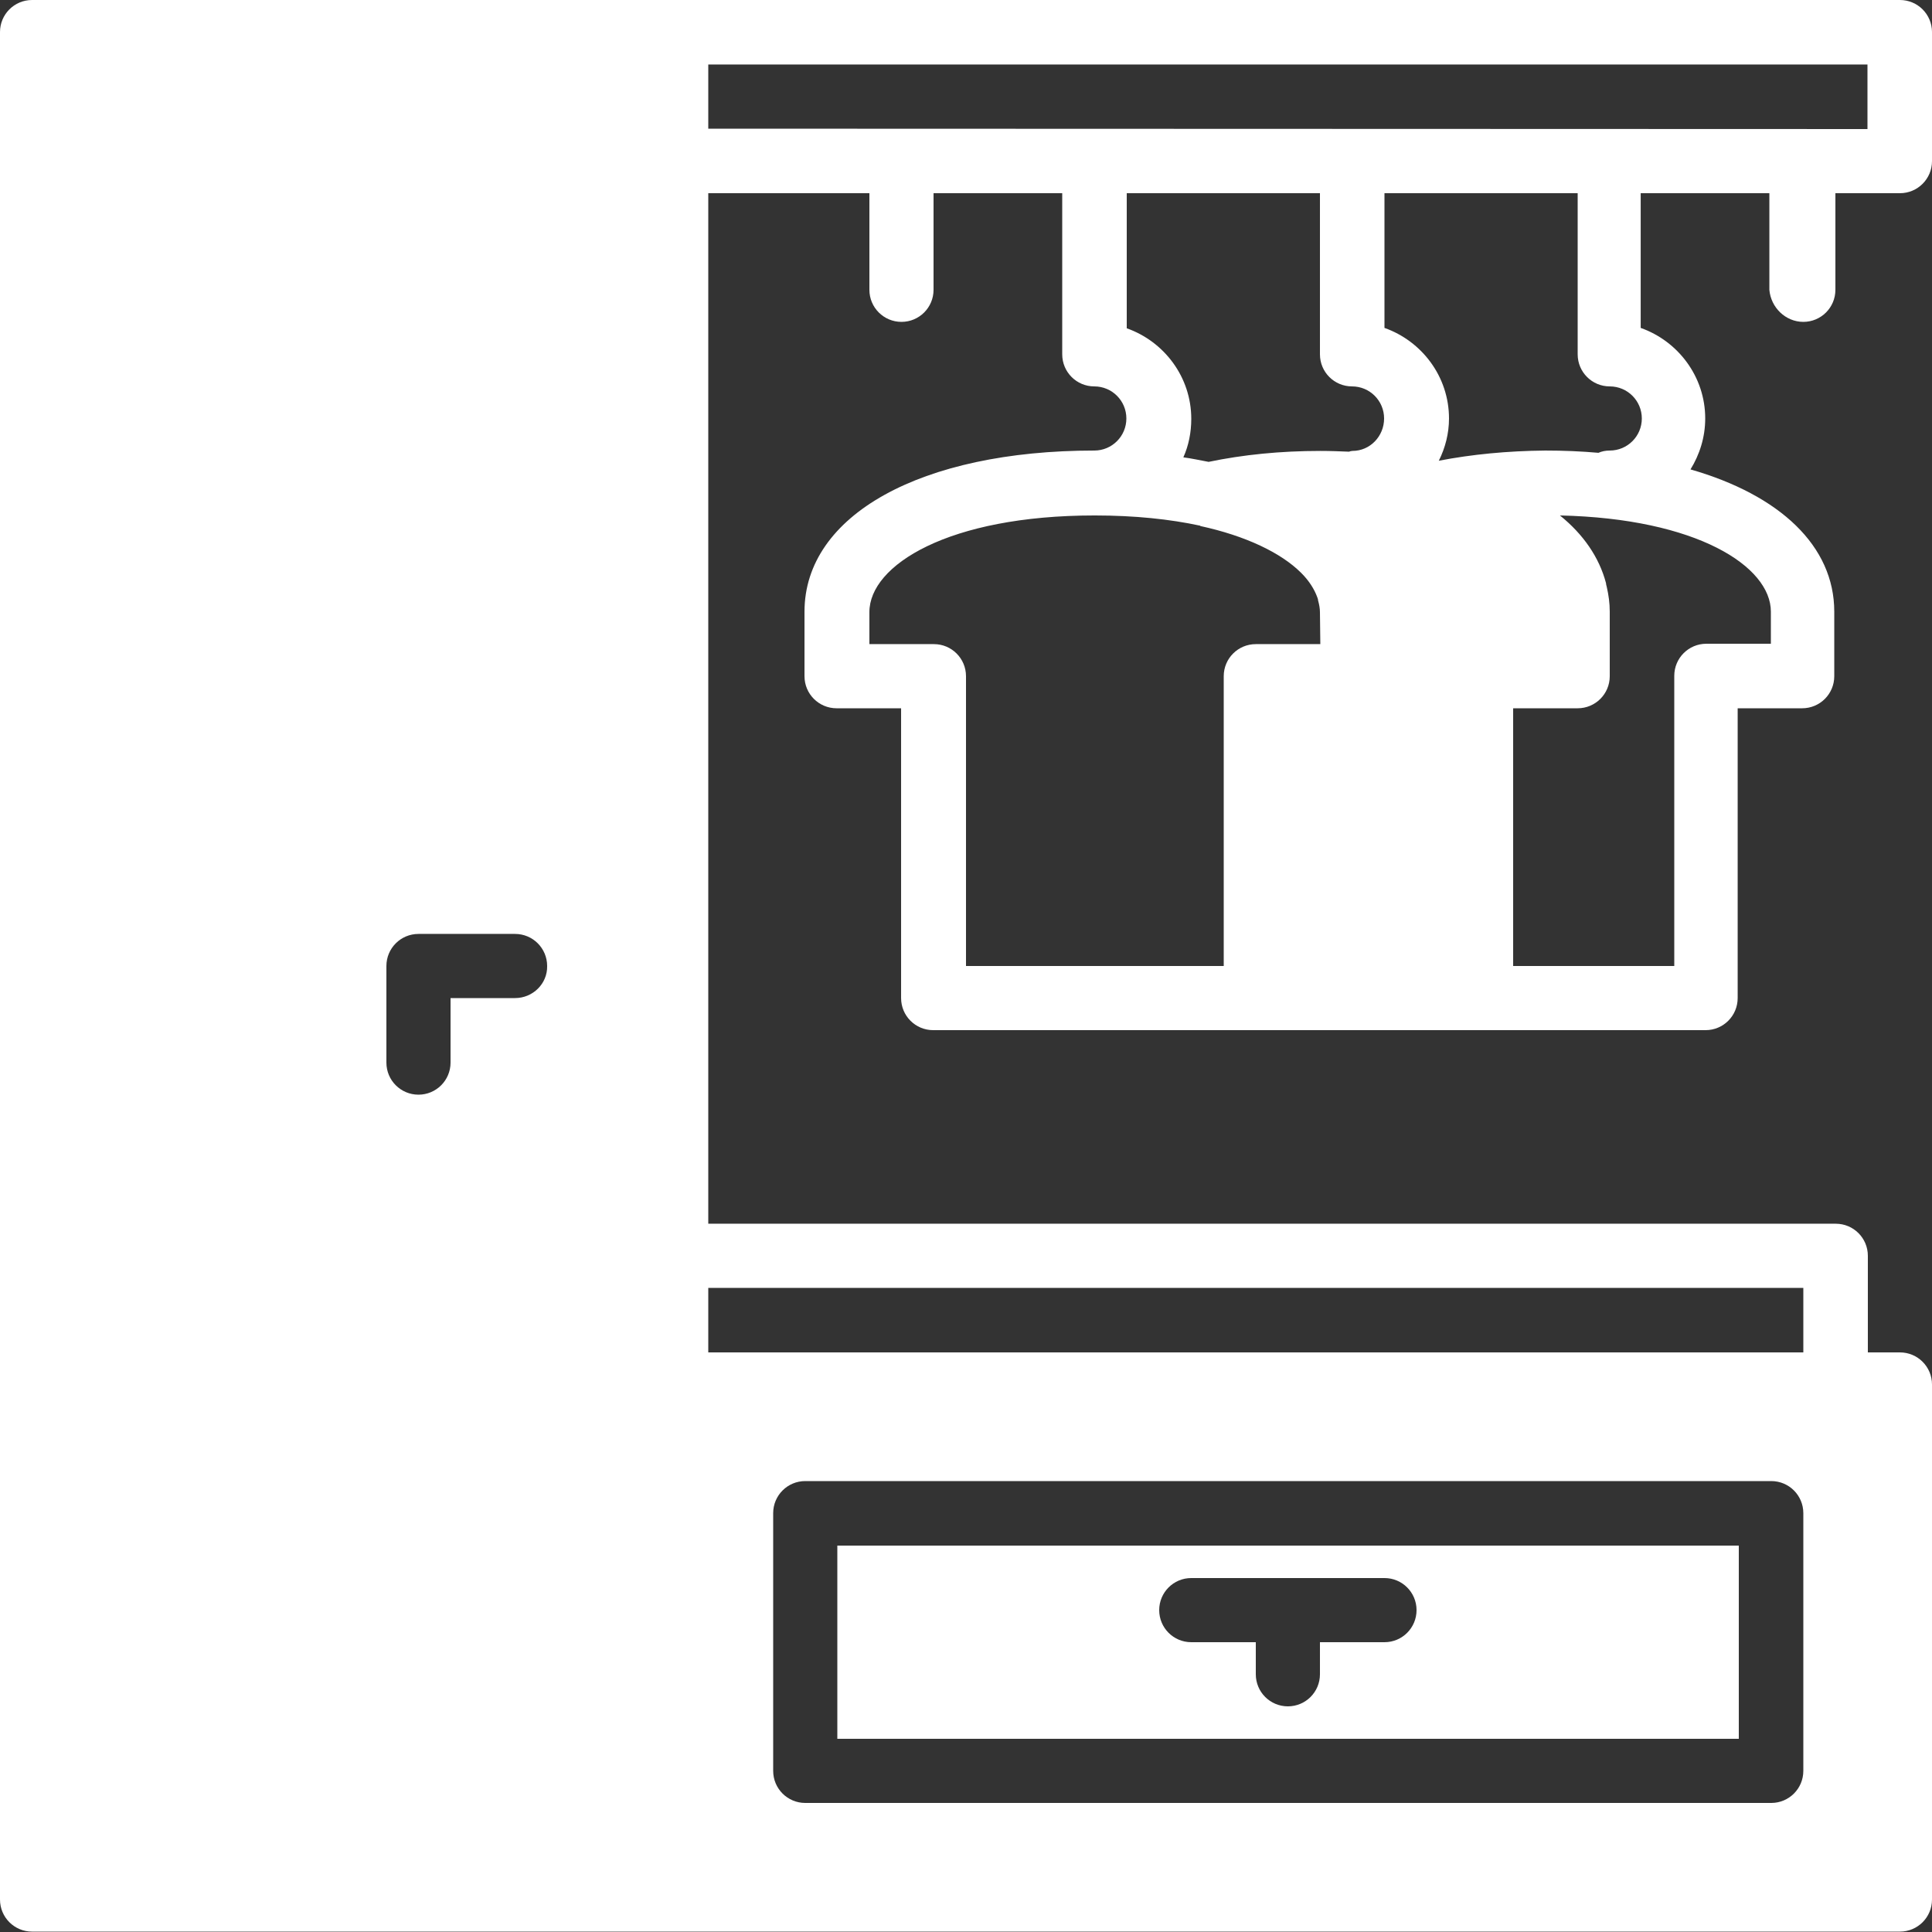
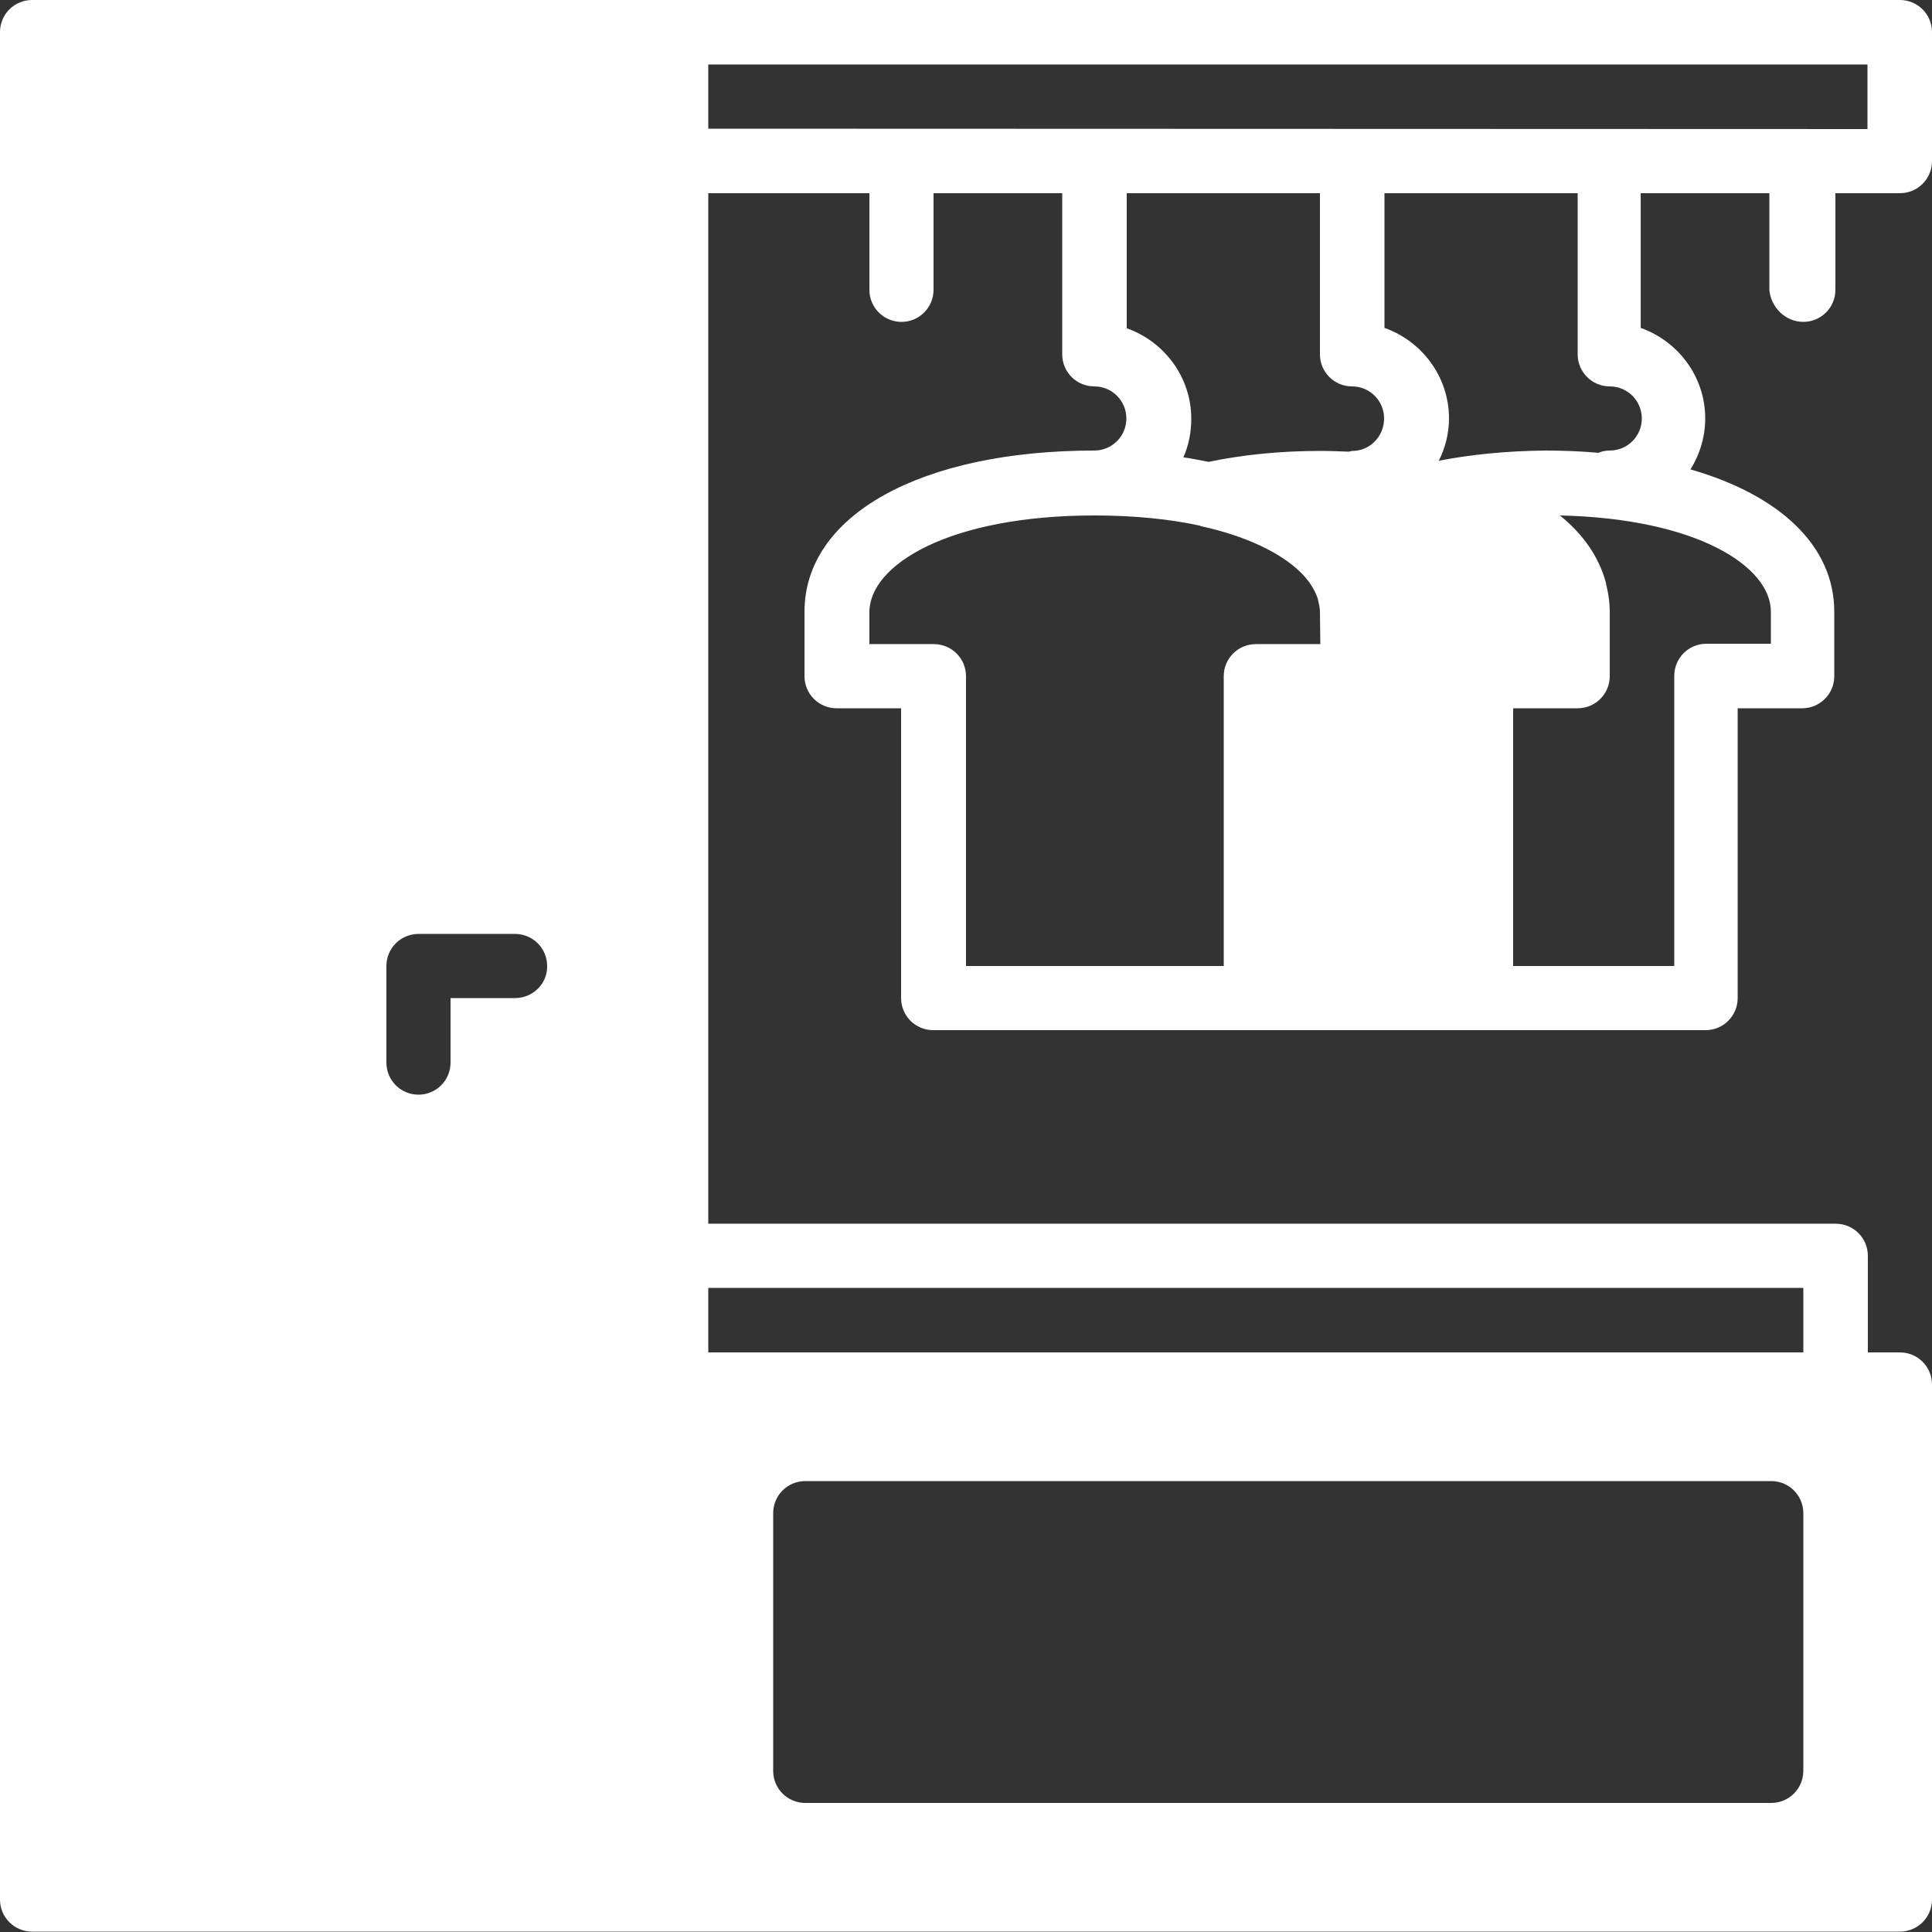
<svg xmlns="http://www.w3.org/2000/svg" version="1.1" id="Capa_1" x="0px" y="0px" viewBox="0 0 512 512" style="enable-background:new 0 0 512 512;" xml:space="preserve">
  <rect x="0" y="0" width="512" height="512" fill="#333333" stroke="none" />
  <style type="text/css">
	.st0{fill:#FFFFFF;}
</style>
  <g>
    <g>
      <path class="st0" d="M477.9,85.3c4.7,0,8.5-3.8,8.5-8.5V51.2h17.1c4.7,0,8.5-3.8,8.5-8.5V8.5c0-4.7-3.8-8.5-8.5-8.5H179.2H8.5    C3.8,0,0,3.8,0,8.5v494.9c0,4.7,3.8,8.5,8.5,8.5h170.7h324.3c4.7,0,8.5-3.8,8.5-8.5V366.9c0-4.7-3.8-8.5-8.5-8.5h-8.5v-25.6    c0-4.7-3.8-8.5-8.5-8.5H187.7V51.2h42.7v25.6c0,4.7,3.8,8.5,8.5,8.5s8.5-3.8,8.5-8.5V51.2h34.1v42.7c0,4.7,3.8,8.5,8.5,8.5    c4.7,0,8.5,3.8,8.5,8.5c0,4.7-3.8,8.5-8.5,8.5c-45.9,0-76.8,17.1-76.8,42.7v17.1c0,4.7,3.8,8.5,8.5,8.5h17.1v76.8    c0,4.7,3.8,8.5,8.5,8.5h85.3h59.7h59.7c4.7,0,8.5-3.8,8.5-8.5v-76.8h17.1c4.7,0,8.5-3.8,8.5-8.5v-17.1c0-17.4-14.4-30.9-38.1-37.7    c2.4-3.9,3.9-8.5,3.9-13.5c0-11.1-7.2-20.5-17.1-24V51.2h34.1v25.6C469.3,81.5,473.2,85.3,477.9,85.3z M136.5,264.5h-17.1v17.1    c0,4.7-3.8,8.5-8.5,8.5s-8.5-3.8-8.5-8.5V256c0-4.7,3.8-8.5,8.5-8.5h25.6c4.7,0,8.5,3.8,8.5,8.5    C145.1,260.7,141.2,264.5,136.5,264.5z M477.9,469.3c0,4.7-3.8,8.5-8.5,8.5h-256c-4.7,0-8.5-3.8-8.5-8.5v-68.3    c0-4.7,3.8-8.5,8.5-8.5h256c4.7,0,8.5,3.8,8.5,8.5V469.3z M477.9,341.3v17.1H187.7v-17.1H477.9z M349.9,170.7h-17.1    c-4.7,0-8.5,3.8-8.5,8.5V256H256v-76.8c0-4.7-3.8-8.5-8.5-8.5h-17.1v-8.5c0-12.4,20.9-25.6,59.7-25.6c10.7,0,20,1,27.9,2.7    c0,0,0.1,0,0.1,0.1c12,2.6,21.4,7.1,26.7,12.4c0,0,0.1,0.1,0.1,0.1c2,2,3.4,4.2,4.2,6.4c0.1,0.3,0.2,0.5,0.2,0.8    c0.3,1.1,0.5,2.1,0.5,3.2L349.9,170.7L349.9,170.7z M358.4,119.5c-0.3,0-0.6,0.1-0.9,0.2c-2.5-0.1-5-0.2-7.6-0.2    c-10.6,0-20.5,1-29.6,2.9c-2.2-0.4-4.4-0.9-6.7-1.2c1.4-3.1,2.1-6.6,2.1-10.2c0-11.1-7.2-20.5-17.1-24V51.2h51.2v42.7    c0,4.7,3.8,8.5,8.5,8.5c4.7,0,8.5,3.8,8.5,8.5S363.1,119.5,358.4,119.5z M381.3,122.1c1.7-3.4,2.7-7.2,2.7-11.2    c0-11.1-7.2-20.5-17.1-24V51.2h51.2v42.7c0,4.7,3.8,8.5,8.5,8.5c4.7,0,8.5,3.8,8.5,8.5s-3.8,8.5-8.5,8.5c-1.1,0-2.1,0.2-3,0.6    c-4.5-0.4-9.2-0.6-14.1-0.6C399.5,119.5,390.1,120.4,381.3,122.1z M469.3,162.1v8.5h-17.1c-4.7,0-8.5,3.8-8.5,8.5V256h-42.7v-68.3    h17.1c4.7,0,8.5-3.8,8.5-8.5v-17.1c0-2.3-0.3-4.4-0.8-6.6c-0.1-0.4-0.2-0.7-0.2-1c-1.8-6.8-6-12.9-12.2-17.9    C449.7,137.4,469.3,150.1,469.3,162.1z M187.7,34.1V17.1h307.2v17.1L187.7,34.1L187.7,34.1z" />
    </g>
  </g>
  <g>
    <g>
-       <path class="st0" d="M221.9,409.6v51.2h238.9v-51.2H221.9z M366.9,435.2h-17.1v8.5c0,4.7-3.8,8.5-8.5,8.5s-8.5-3.8-8.5-8.5v-8.5    h-17.1c-4.7,0-8.5-3.8-8.5-8.5s3.8-8.5,8.5-8.5h51.2c4.7,0,8.5,3.8,8.5,8.5S371.6,435.2,366.9,435.2z" />
-     </g>
+       </g>
  </g>
</svg>